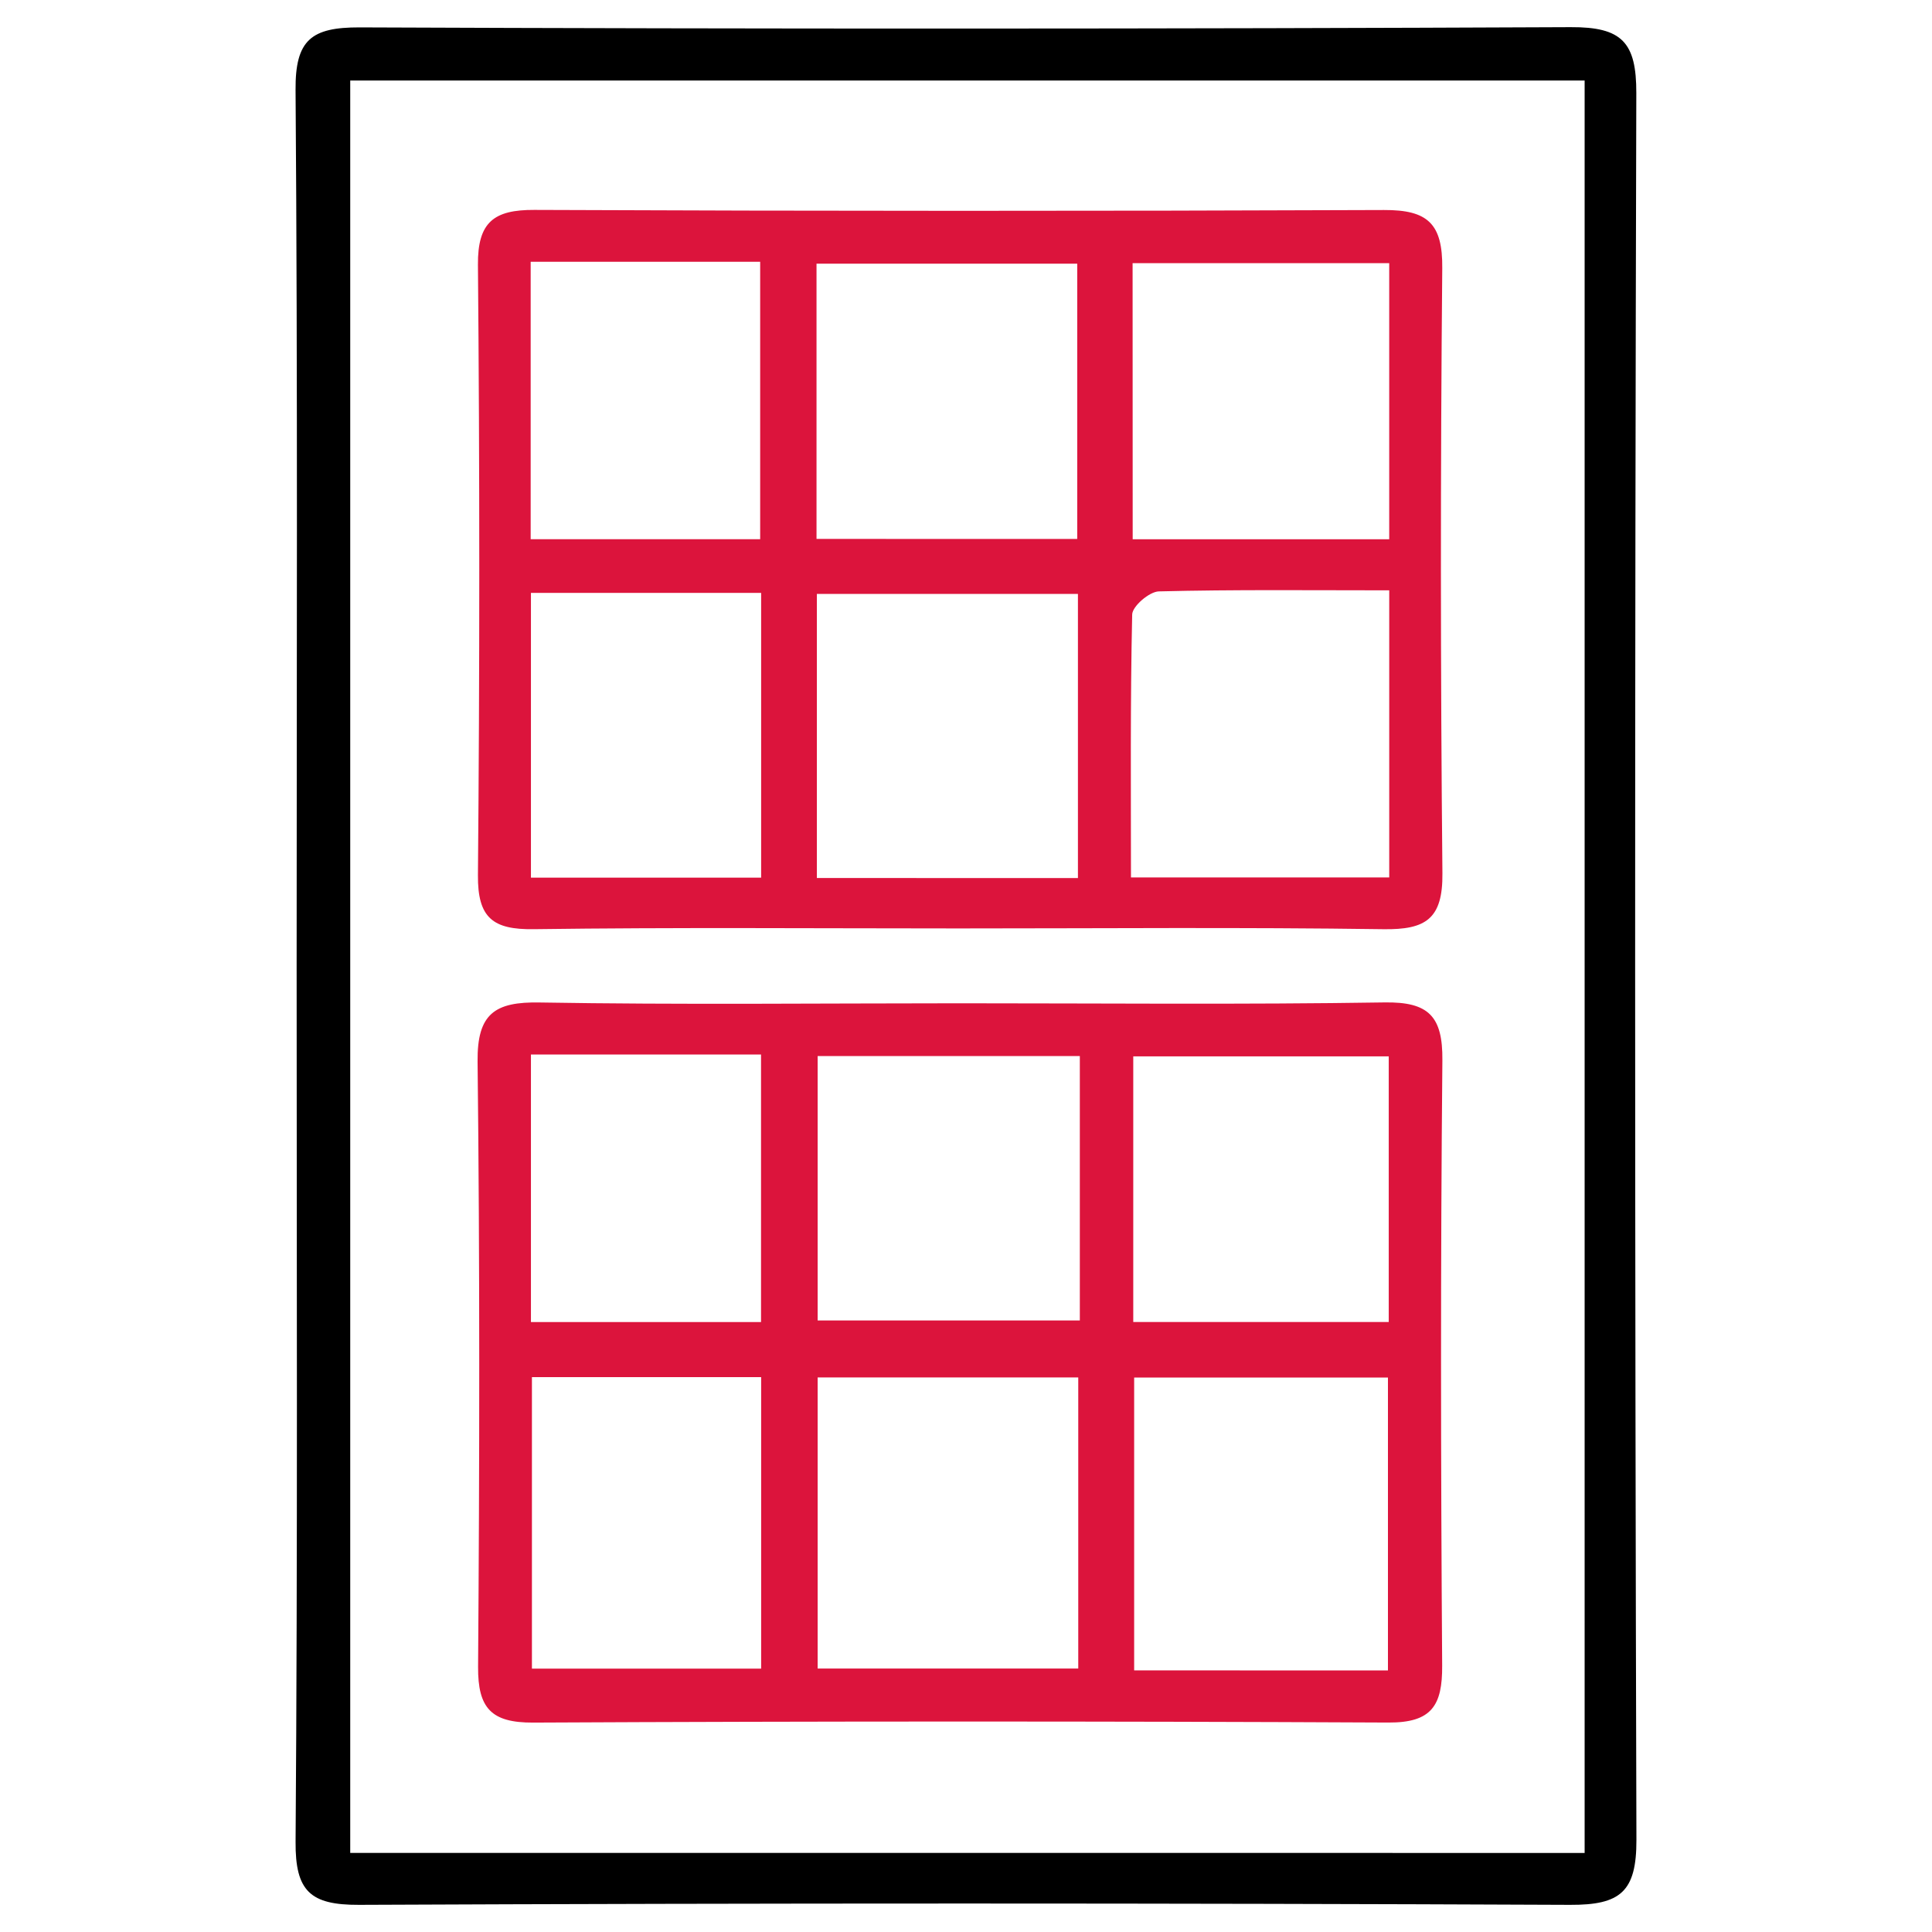
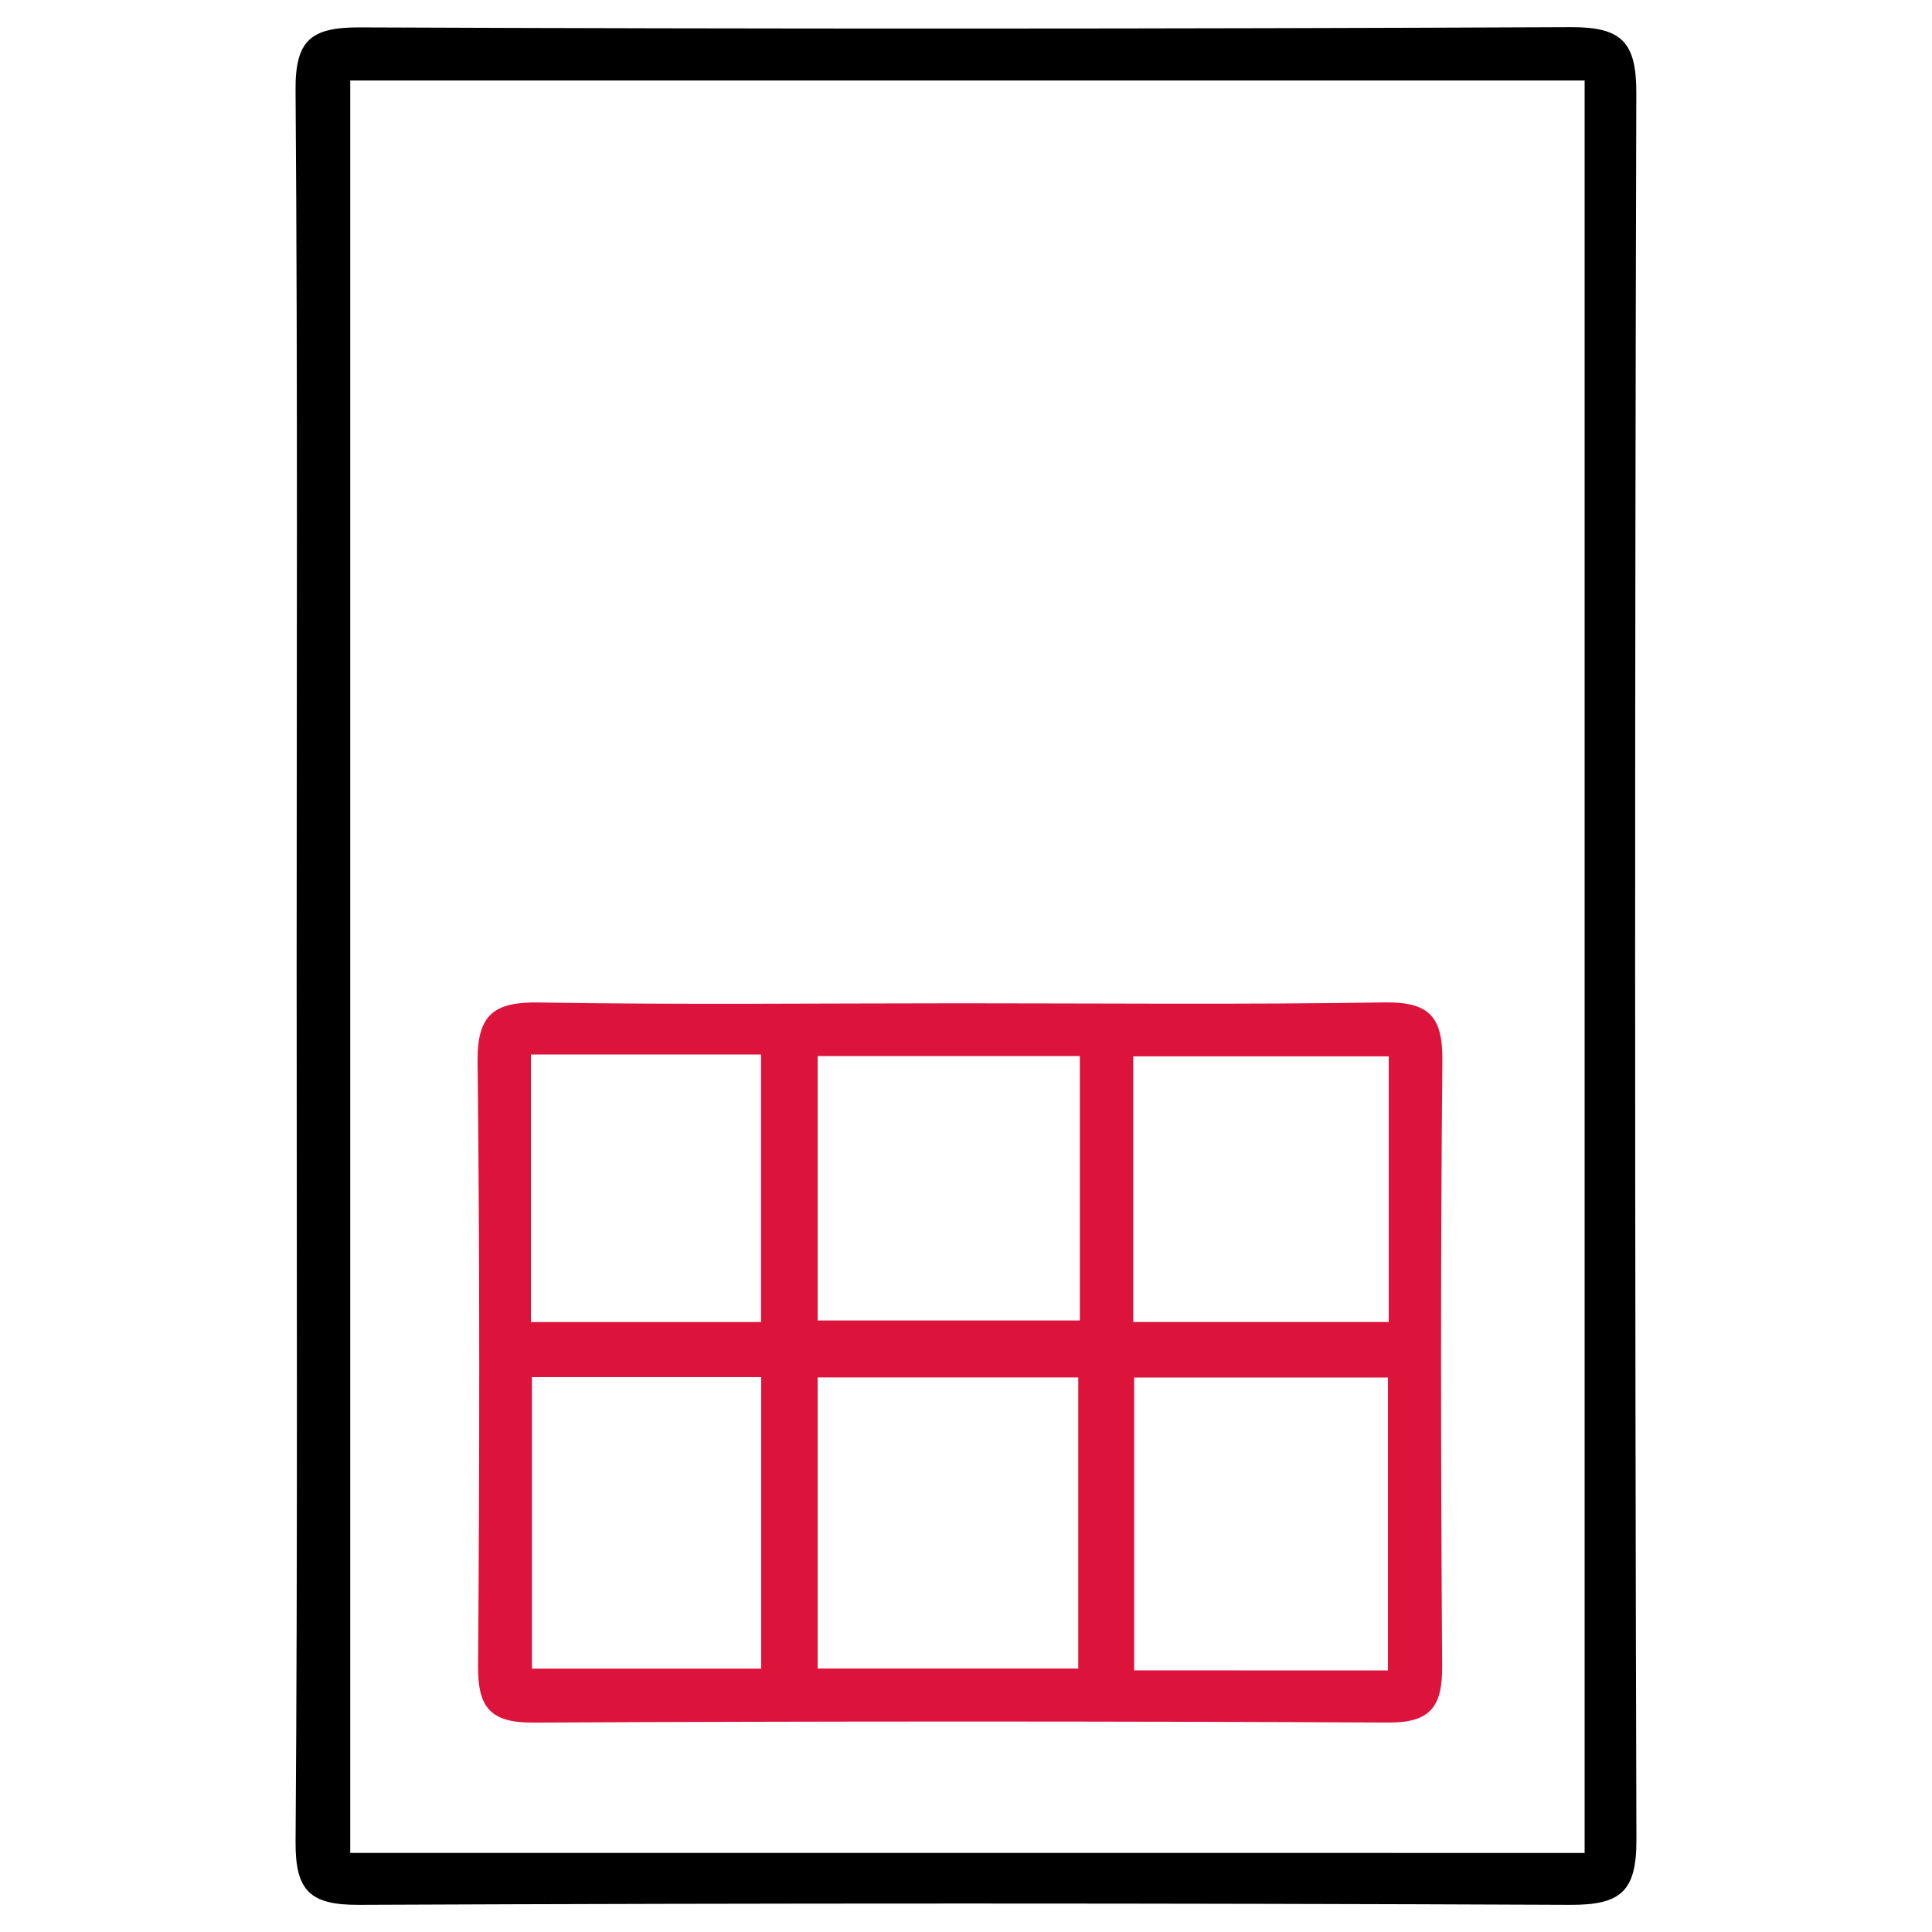
<svg xmlns="http://www.w3.org/2000/svg" id="Layer_1" data-name="Layer 1" viewBox="0 0 1080 1080">
  <defs>
    <style>.cls-1{fill:#dc143c;}</style>
  </defs>
  <path d="M165.82,539.9c0-163.22.63-326.44-.6-489.65-.21-28,8.83-35,35.78-34.94q338.49,1.38,677-.13c28.72-.14,36.79,8.45,36.71,36.91q-1.34,488.18.06,976.34c.09,29.15-9,36.51-37.1,36.39q-338.49-1.48-677,0c-27.22.11-35.65-7.62-35.44-35.28C166.43,866.33,165.82,703.11,165.82,539.9Zm720,495.91V45H195.78v990.78Z" />
  <path class="cls-1" d="M536.38,560.84c79.2,0,158.41.76,237.58-.48,24.66-.38,32.57,7.7,32.34,32.34-1.06,112.78-.9,225.57-.12,338.35.15,22.36-5.86,32-30.07,31.86Q537,961.77,298,962.94c-23.42.11-30.91-8.08-30.75-31.19.82-112.78,1-225.58-.28-338.35-.29-26.74,9.61-33.49,34.84-33C380,561.71,458.18,560.85,536.38,560.84ZM457.07,770V932.73H602.75V770Zm318.8,163.78V770.05H634V933.76ZM603.63,590.35H457.07V738.14H603.63ZM297.35,769.83V932.78H425.49V769.83ZM633.5,739H776.31V590.51H633.5ZM296.8,589.48V739.05H425.42V589.48Z" />
-   <path class="cls-1" d="M535.82,519c-79.17,0-158.35-.65-237.51.42-22.81.3-31.35-6.32-31.14-30.21q1.5-170.59,0-341.21c-.19-23.82,8.91-30.76,31.49-30.66q237.51,1,475,.06c24.52-.12,32.8,7.68,32.57,32.45q-1.54,169.11.09,338.25c.28,25.73-9.42,31.66-33,31.33C694.18,518.29,615,519,535.82,519Zm66.75-28.17V332H456.63V490.82Zm-.39-189.56V147.4H456.44V301.26Zm31,.17H776.58V147.11H633.13ZM776.59,330c-44.19,0-86.51-.48-128.79.59-5.3.13-14.8,8.29-14.9,12.9-1.1,49-.68,98-.68,147H776.59ZM296.8,331.43V490.62H425.48V331.43Zm-.15-185.09V301.43H424.94V146.34Z" />
</svg>